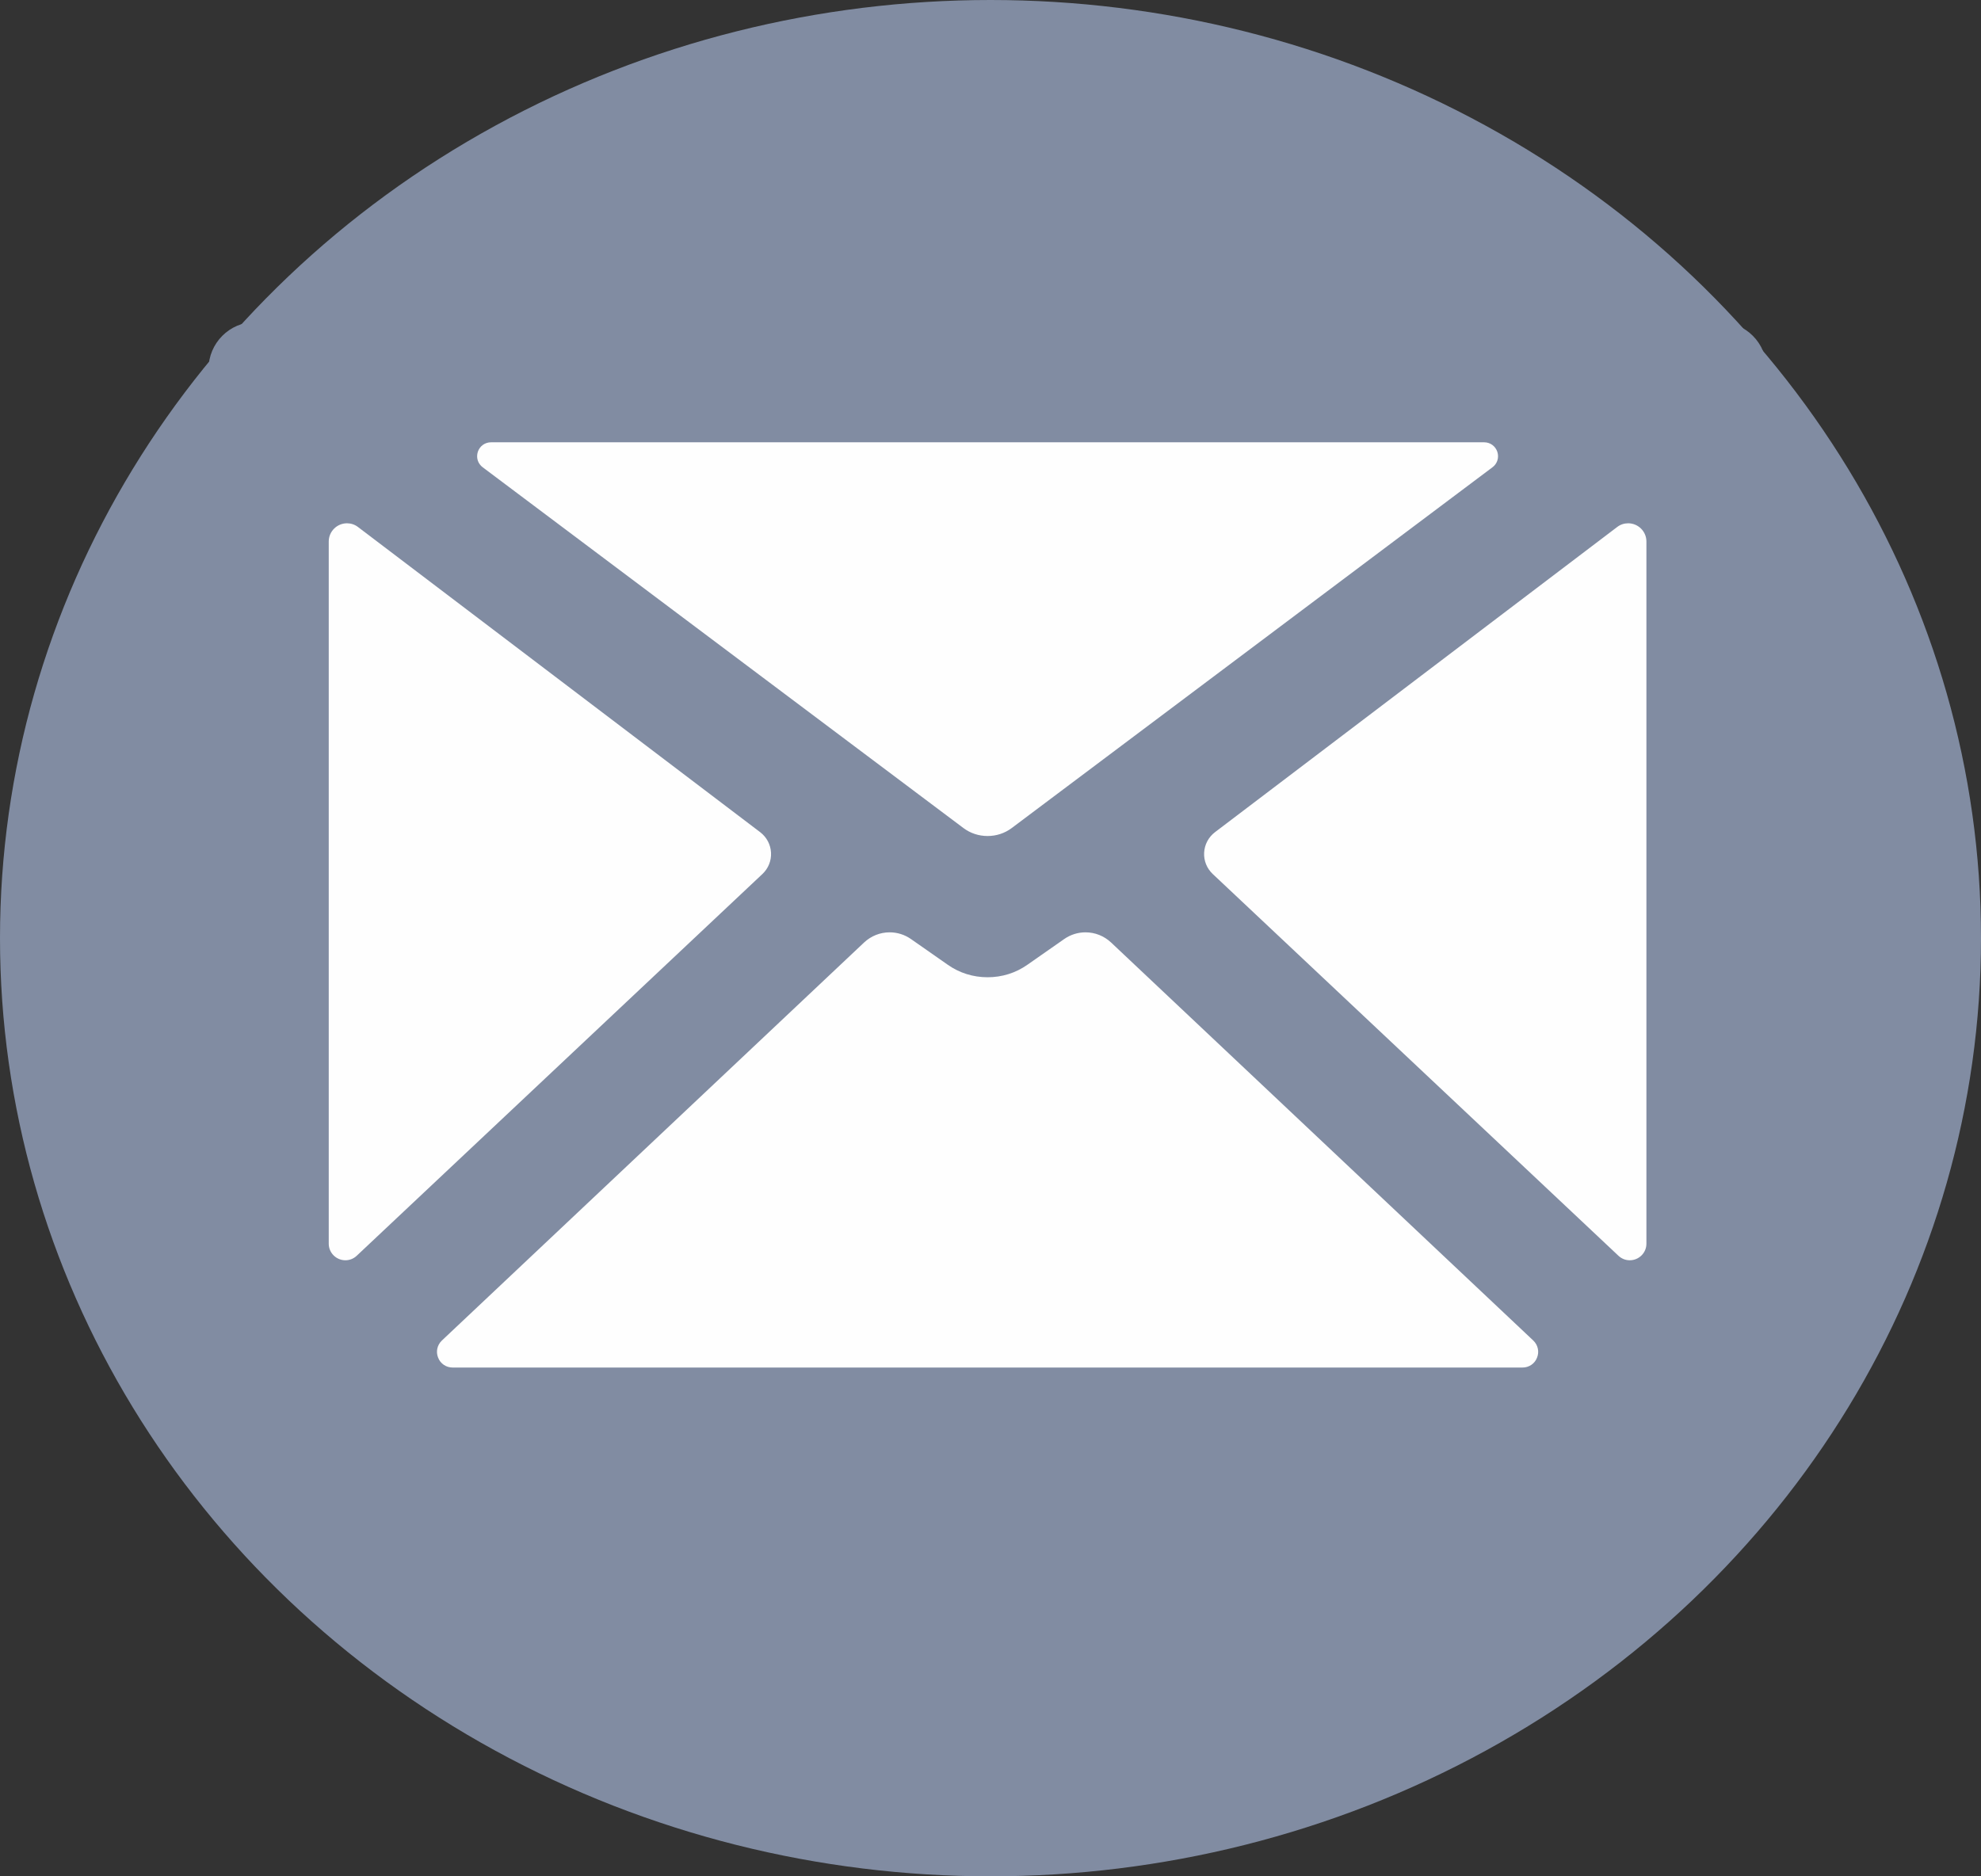
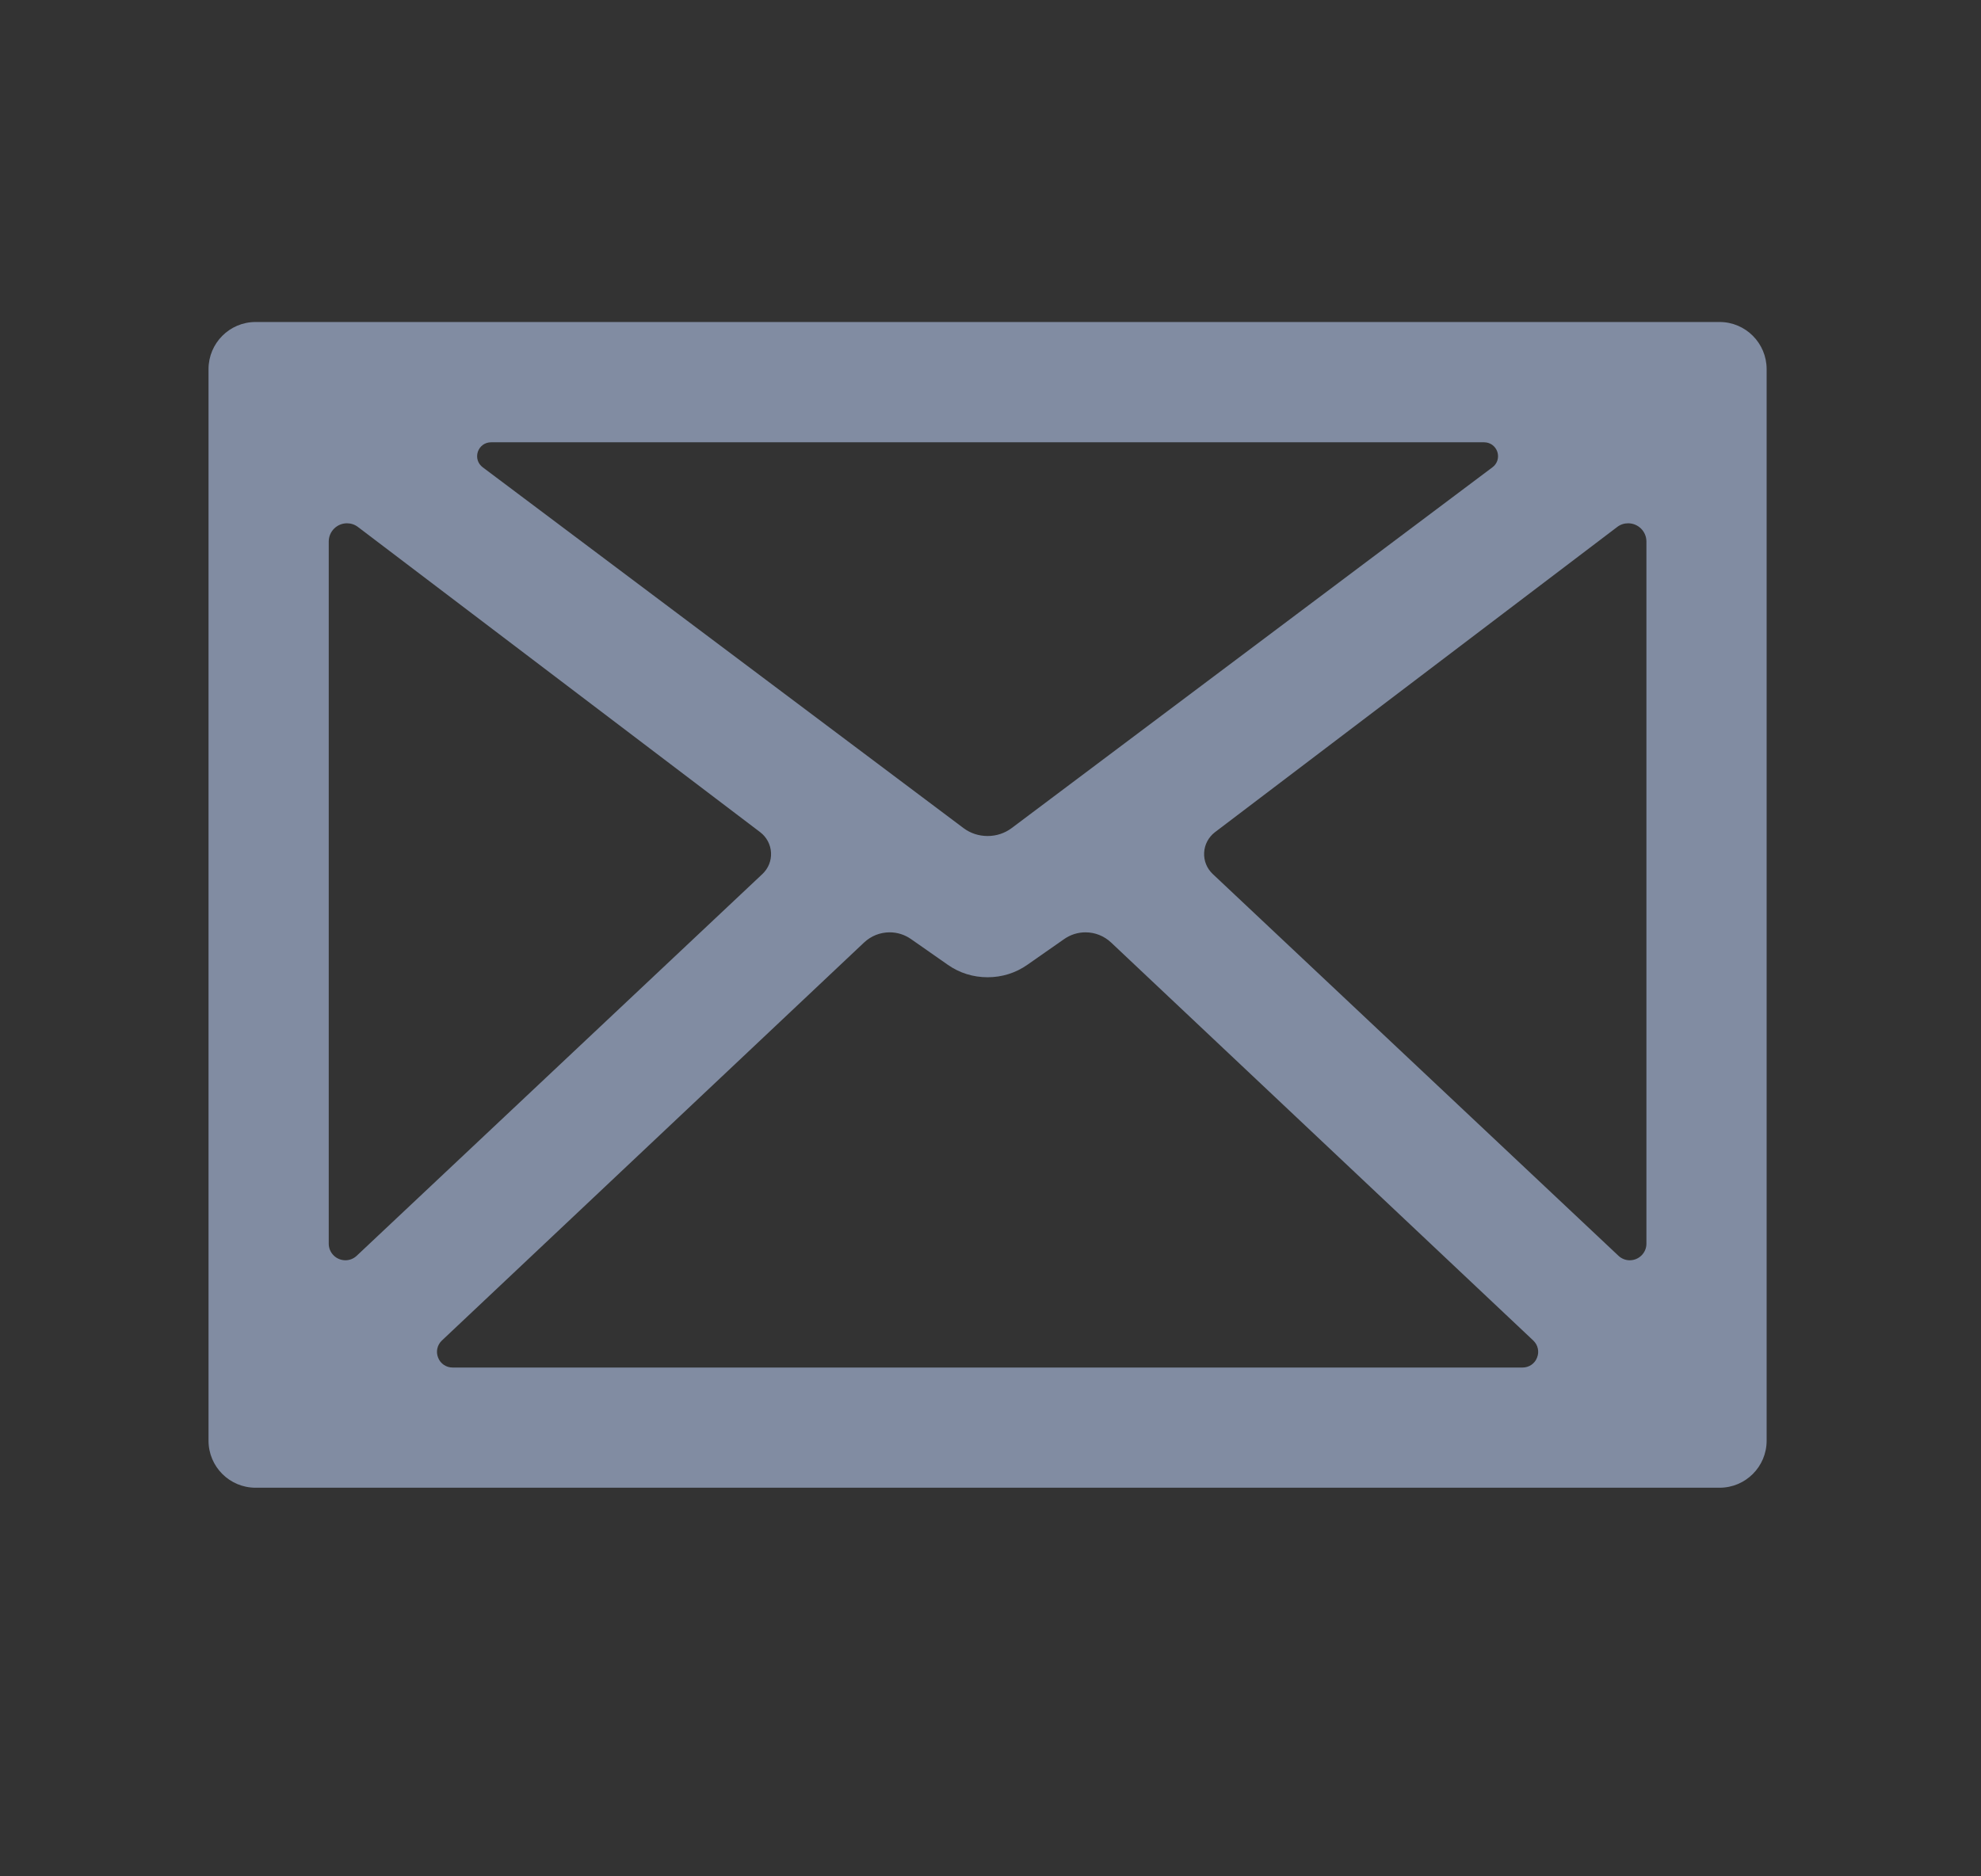
<svg xmlns="http://www.w3.org/2000/svg" width="19" height="18" viewBox="0 0 19 18" fill="none">
  <rect x="0" y="0" width="19" height="18" fill="#333333" stroke="none" />
-   <ellipse cx="9.5" cy="9" rx="9.5" ry="9" fill="#818CA2" />
-   <path d="M16.398 3.67H2.512V13.973H16.398V3.67Z" fill="#FEFEFE" />
  <path d="M2.451 14.272C2.202 14.272 2 14.07 2 13.821V3.541C2 3.292 2.202 3.089 2.451 3.089H16.493C16.742 3.089 16.944 3.292 16.944 3.541V13.821C16.944 14.07 16.742 14.272 16.493 14.272H2.451ZM8.533 8.944C8.441 8.944 8.354 8.979 8.287 9.042L4.238 12.86C4.193 12.903 4.179 12.967 4.202 13.024C4.224 13.082 4.279 13.119 4.341 13.119H14.603C14.665 13.119 14.72 13.082 14.742 13.024C14.765 12.967 14.751 12.903 14.706 12.86L10.657 9.042C10.59 8.979 10.503 8.944 10.411 8.944C10.337 8.944 10.266 8.967 10.206 9.009L9.854 9.255C9.742 9.334 9.61 9.375 9.472 9.375C9.334 9.375 9.202 9.334 9.09 9.255L8.738 9.009C8.678 8.967 8.607 8.944 8.533 8.944ZM15.616 5.02C15.577 5.02 15.541 5.032 15.51 5.056L11.652 7.984C11.591 8.031 11.553 8.102 11.549 8.18C11.545 8.257 11.575 8.331 11.631 8.384L15.523 12.047C15.553 12.075 15.591 12.09 15.631 12.09C15.719 12.09 15.791 12.019 15.791 11.931V5.195C15.791 5.098 15.712 5.02 15.616 5.02ZM3.328 5.02C3.232 5.02 3.153 5.098 3.153 5.195V11.931C3.153 12.019 3.225 12.09 3.313 12.09C3.353 12.09 3.391 12.075 3.421 12.047L7.313 8.384C7.369 8.331 7.399 8.257 7.395 8.18C7.391 8.102 7.353 8.031 7.292 7.984L3.434 5.056C3.403 5.032 3.366 5.02 3.328 5.02ZM4.71 4.243C4.651 4.243 4.602 4.279 4.583 4.334C4.565 4.39 4.583 4.448 4.63 4.483L9.241 7.944C9.308 7.994 9.388 8.02 9.472 8.02C9.556 8.02 9.636 7.994 9.703 7.944L14.314 4.483C14.361 4.448 14.379 4.39 14.361 4.334C14.342 4.279 14.293 4.243 14.234 4.243H4.71Z" fill="#818CA2" />
</svg>